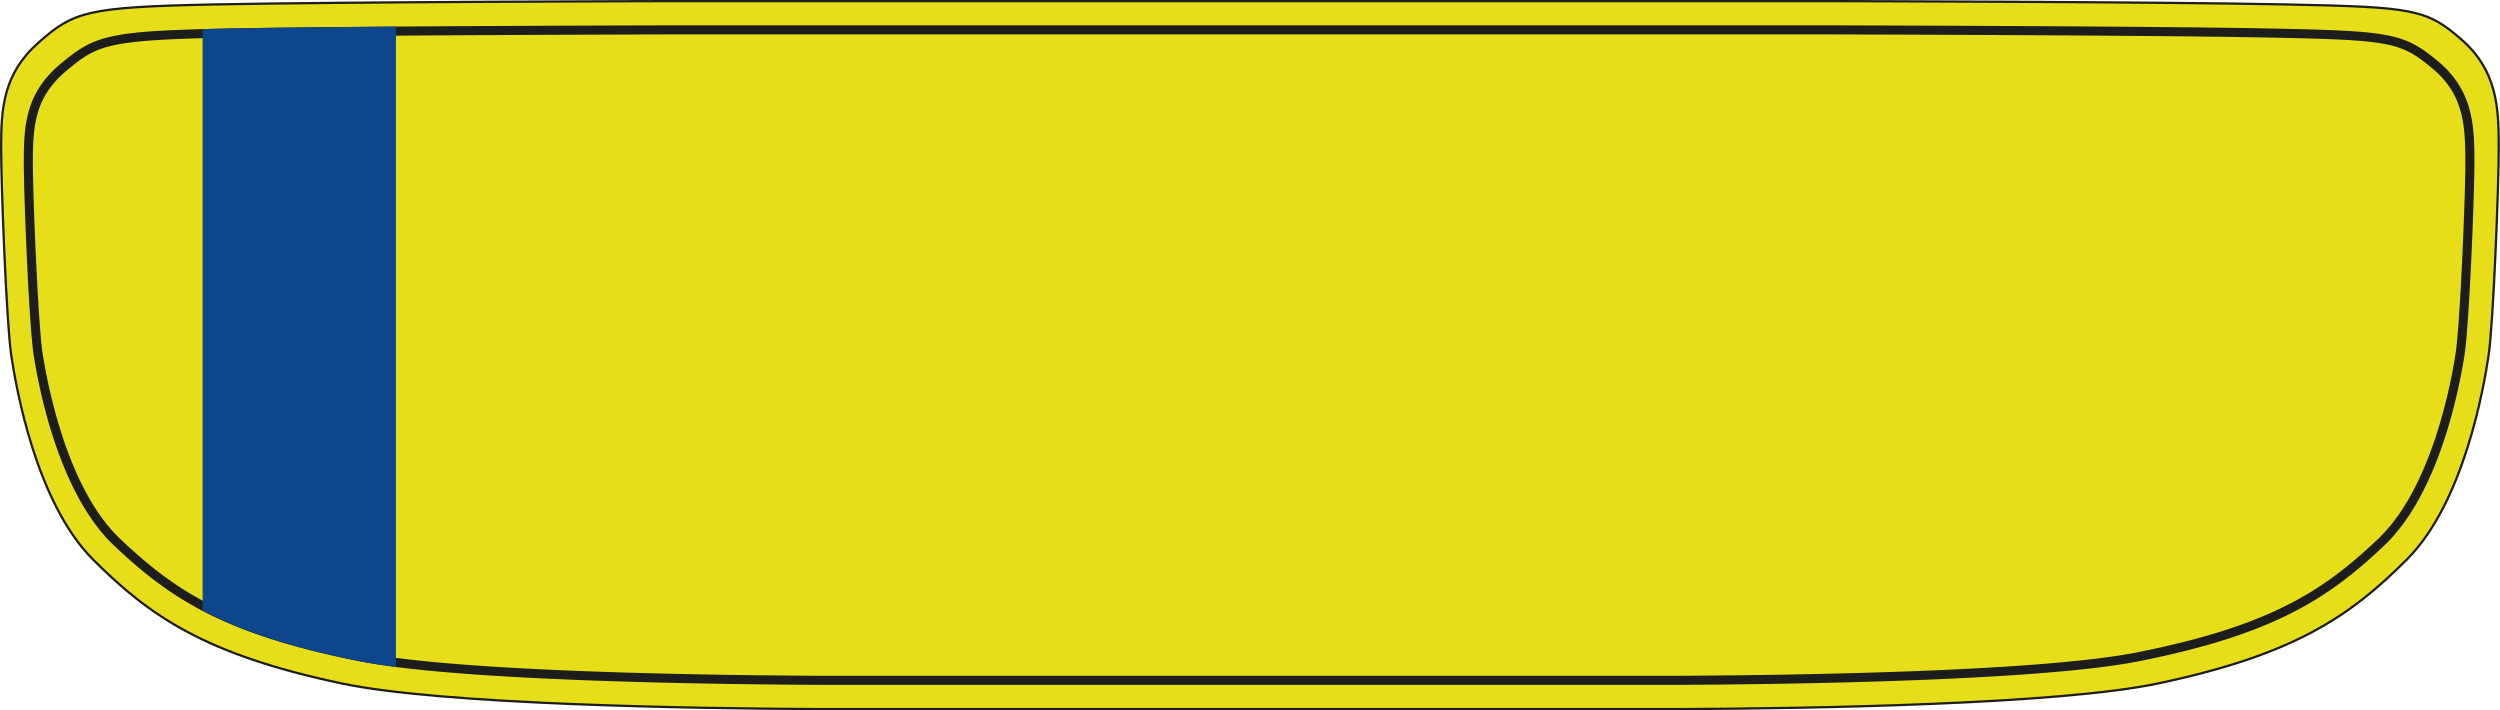
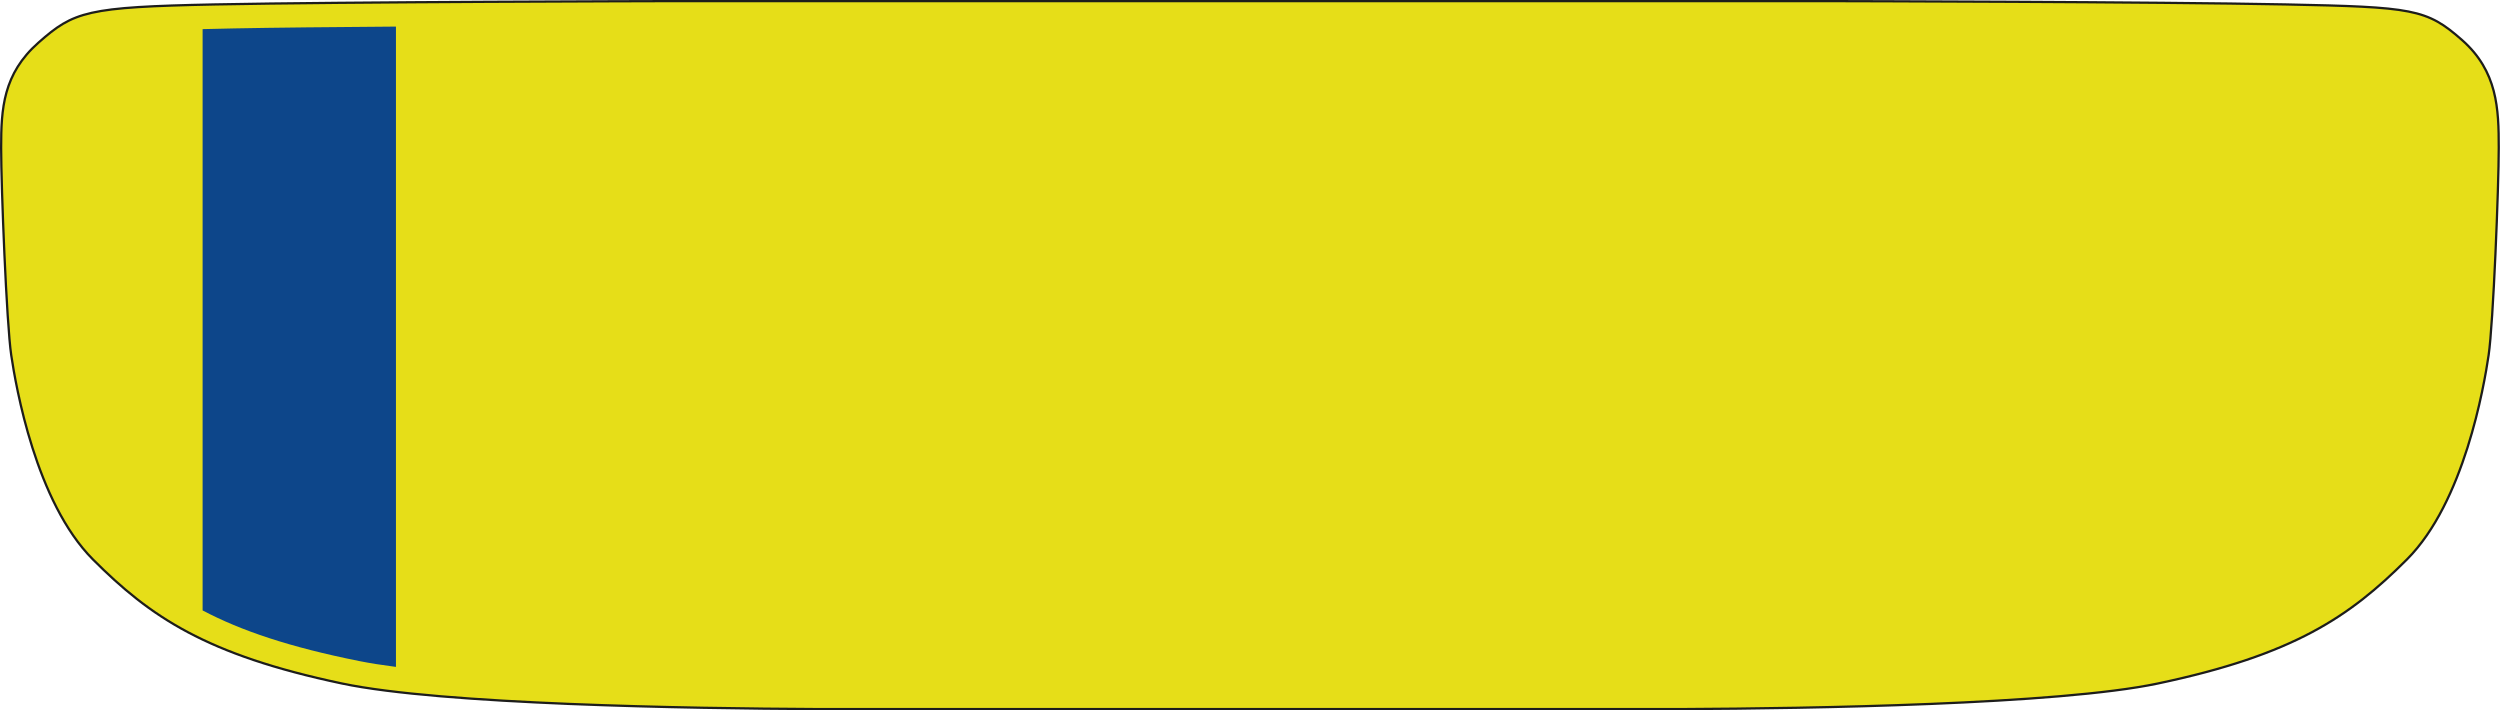
<svg xmlns="http://www.w3.org/2000/svg" viewBox="0 0 1559.41 443">
  <defs>
    <style>.plate{fill:#e6de18;stroke:#1d1d1b;stroke-miterlimit:10;stroke-width:1.42px;}.cls-1{fill:#1d1d1b;}.badge{fill:#0d468a;}</style>
  </defs>
  <g id="Layer_2" data-name="Layer 2">
    <g id="Layer_1-2" data-name="Layer 1">
      <path class="plate" d="M1535.76,25c-22.11-19.5-30.49-20.61-110.14-22.24S1145.07.71,1145.07.71H414.34s-200.9.44-280.55,2.06S46.09,7.08,24,26.59.71,67.79.71,92.17,4.08,201.94,7,221.5s15.28,91.73,51,127.49,70.54,59.49,155.39,77.37c62.1,13.08,217.17,15.55,295.87,15.93h540.8c78.7-.38,233.77-2.85,295.86-15.93,84.85-17.88,119.64-41.61,155.4-77.37s48.11-107.93,51-127.49,6.31-104.95,6.31-129.33S1557.86,44.52,1535.76,25Z" />
-       <path class="cls-1" d="M1521,38.44c-21.69-18.18-29.92-19.21-108.06-20.72s-275.26-1.92-275.26-1.92H420.68s-197.12.4-275.26,1.92-86,4-107.74,22.19S14.84,78.29,14.84,101,18.15,203.28,21,221.5,36,307,71.1,340.28s69.21,55.42,152.46,72.08c60.93,12.19,213.08,14.49,290.29,14.84H767.62v-5.66H513.88c-82.41-.38-229.55-2.8-289.21-14.74-39.34-7.87-68.85-17.18-92.84-29.3C111.68,367.33,95.21,355.36,75,336.17c-14.26-13.55-26.25-34.65-35.64-62.74a335.41,335.41,0,0,1-12.74-52.81c-2.78-17.68-6.11-96.79-6.11-119.61,0-23,1.49-40.57,20.81-56.76C61.07,27.7,66.59,24.91,145.53,23.38c77.2-1.49,273.19-1.91,275.15-1.92h716.94c2,0,198,.43,275.16,1.92,78.63,1.53,84.49,2.62,104.53,19.4,19,15.94,20.49,34.19,20.49,58.23,0,22.82-3.33,101.93-6.12,119.61A334.08,334.08,0,0,1,1519,273.43c-9.39,28.09-21.39,49.19-35.65,62.74-20.21,19.19-36.67,31.16-56.82,41.33-24,12.12-53.5,21.43-92.85,29.3-59.65,11.94-206.8,14.36-289.18,14.74H767.62v5.66h276.83c77.22-.35,229.37-2.65,290.29-14.84,83.25-16.66,117.38-38.77,152.47-72.08s47.2-100.56,50.07-118.78,6.18-97.78,6.18-120.49S1542.64,56.61,1521,38.44Z" />
      <path class="badge" d="M146,17.72c-7.1.13-13.61.28-19.62.45v362.6c23.88,12.59,54.05,22.84,97.77,31.59,6.6,1.32,14.29,2.53,22.83,3.63V16.58C208,16.86,170.93,17.23,146,17.72Z" />
    </g>
  </g>
</svg>